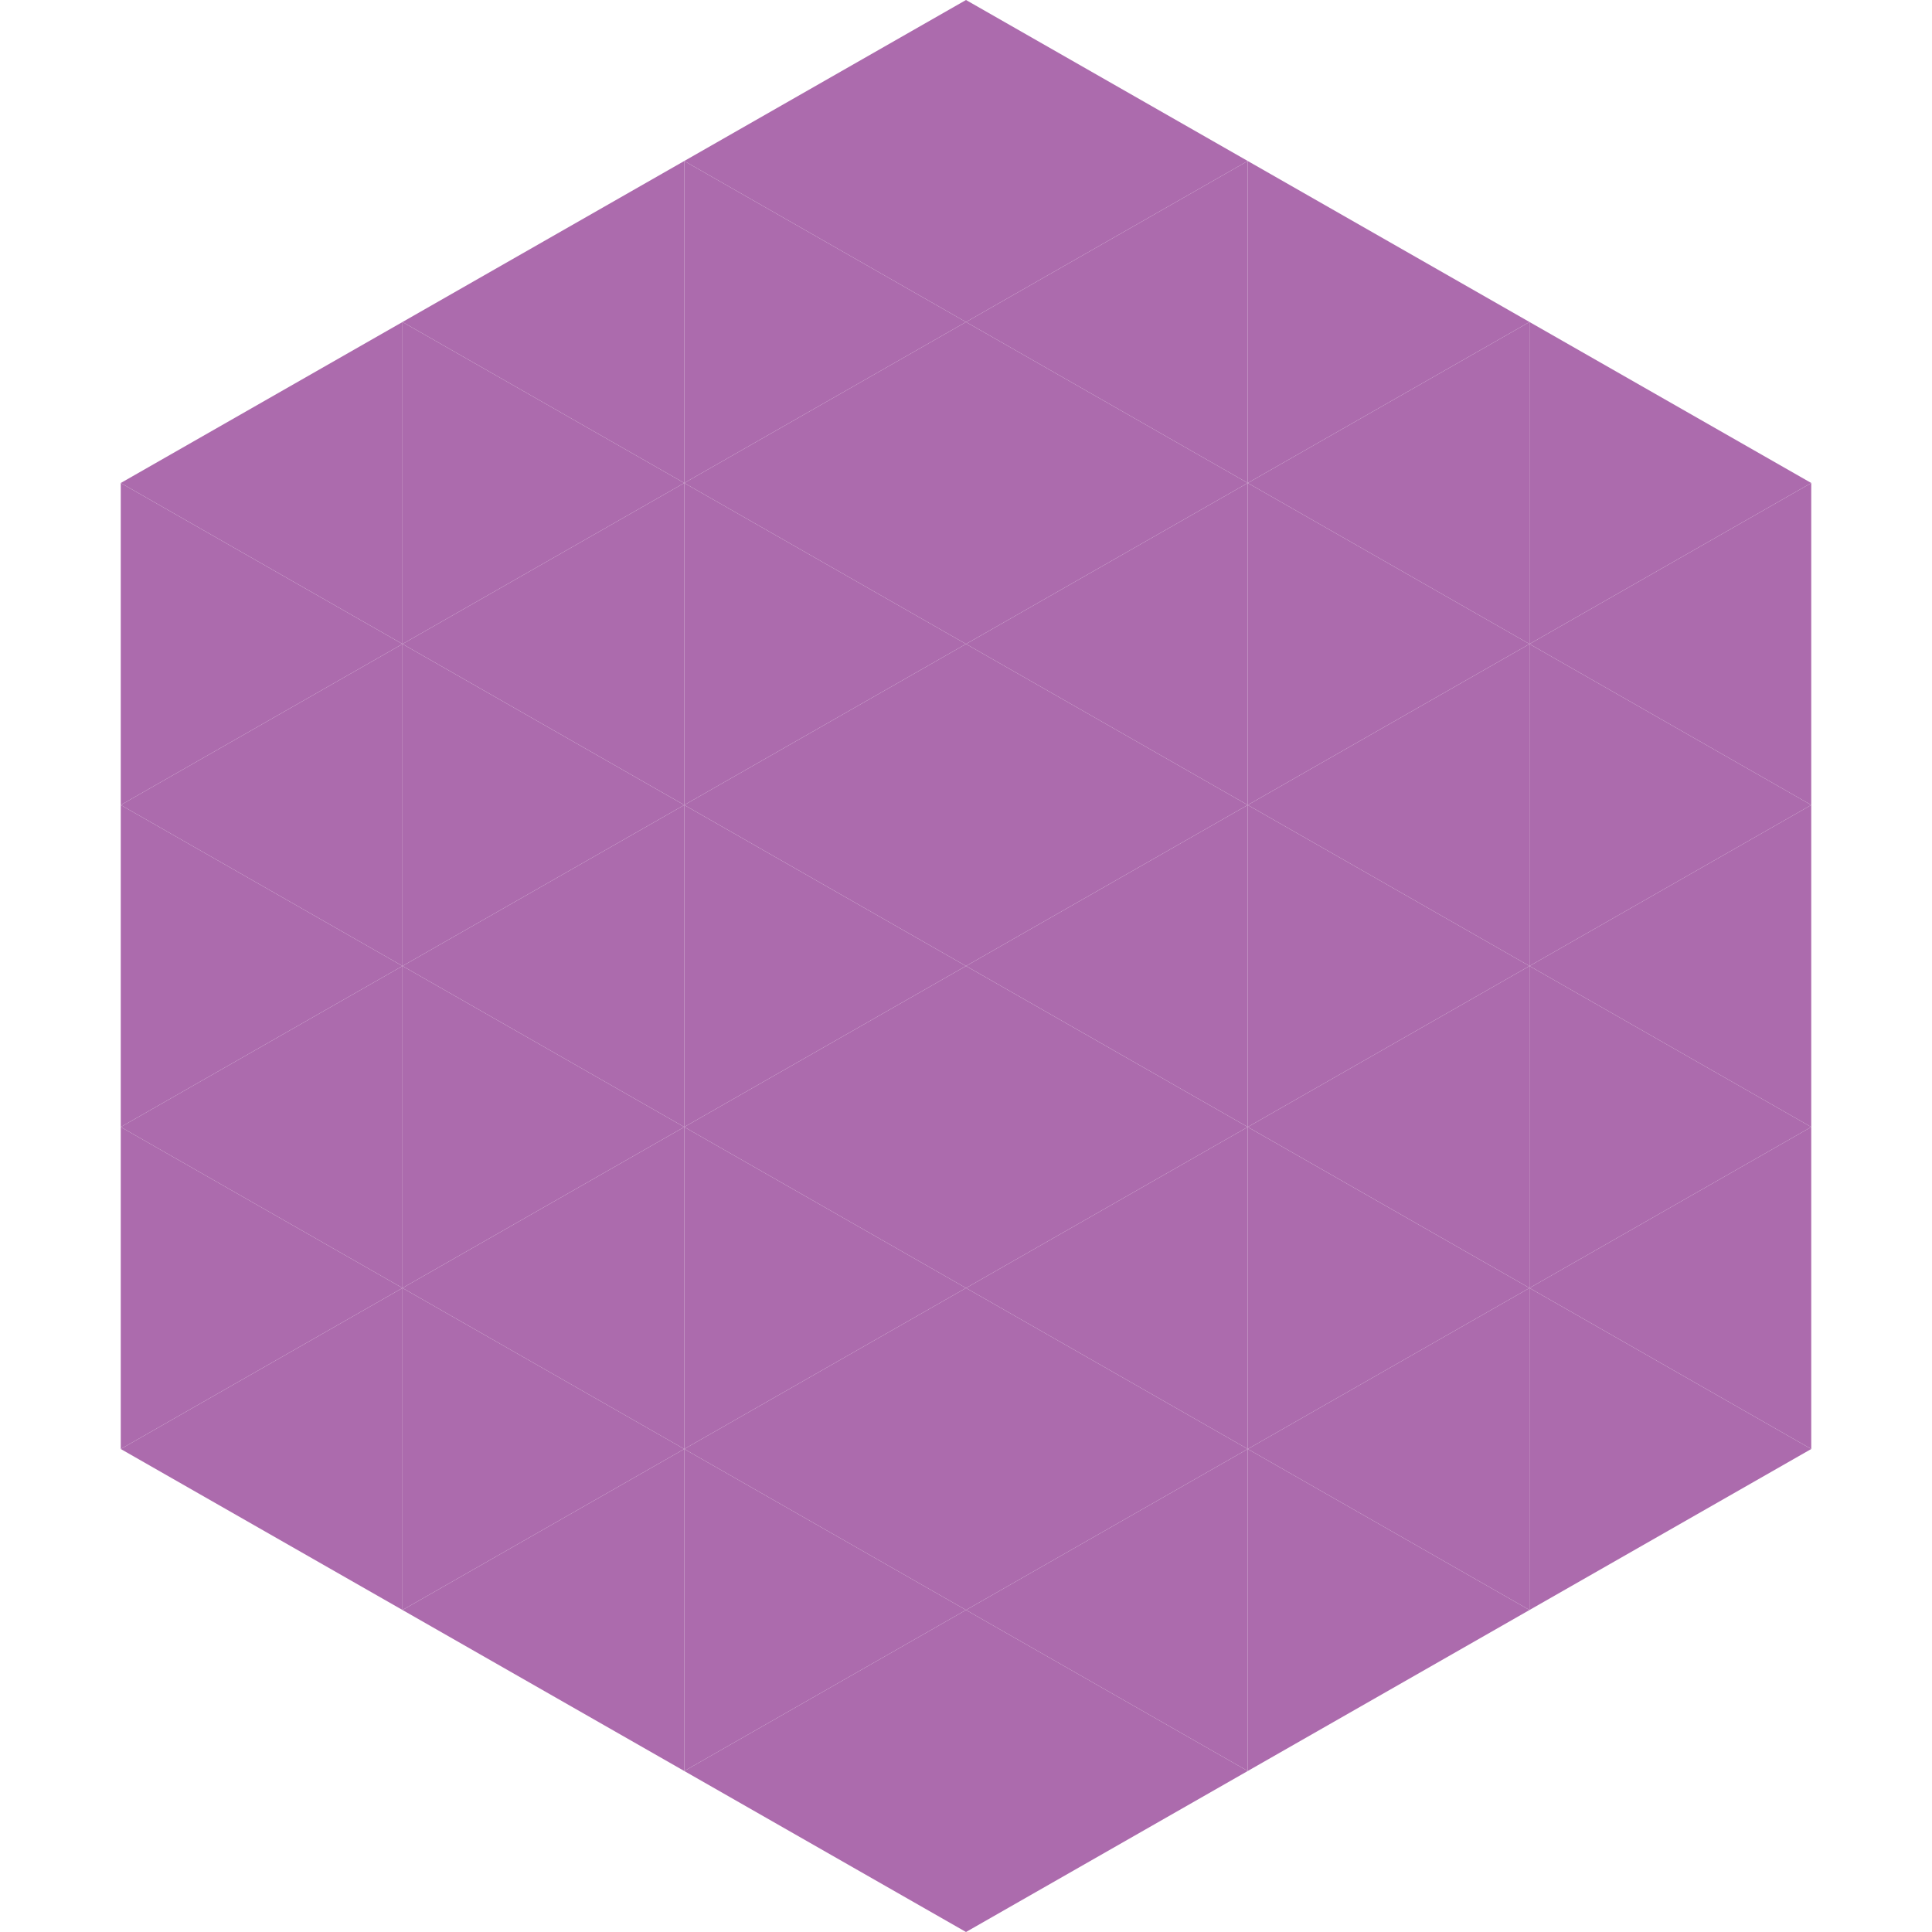
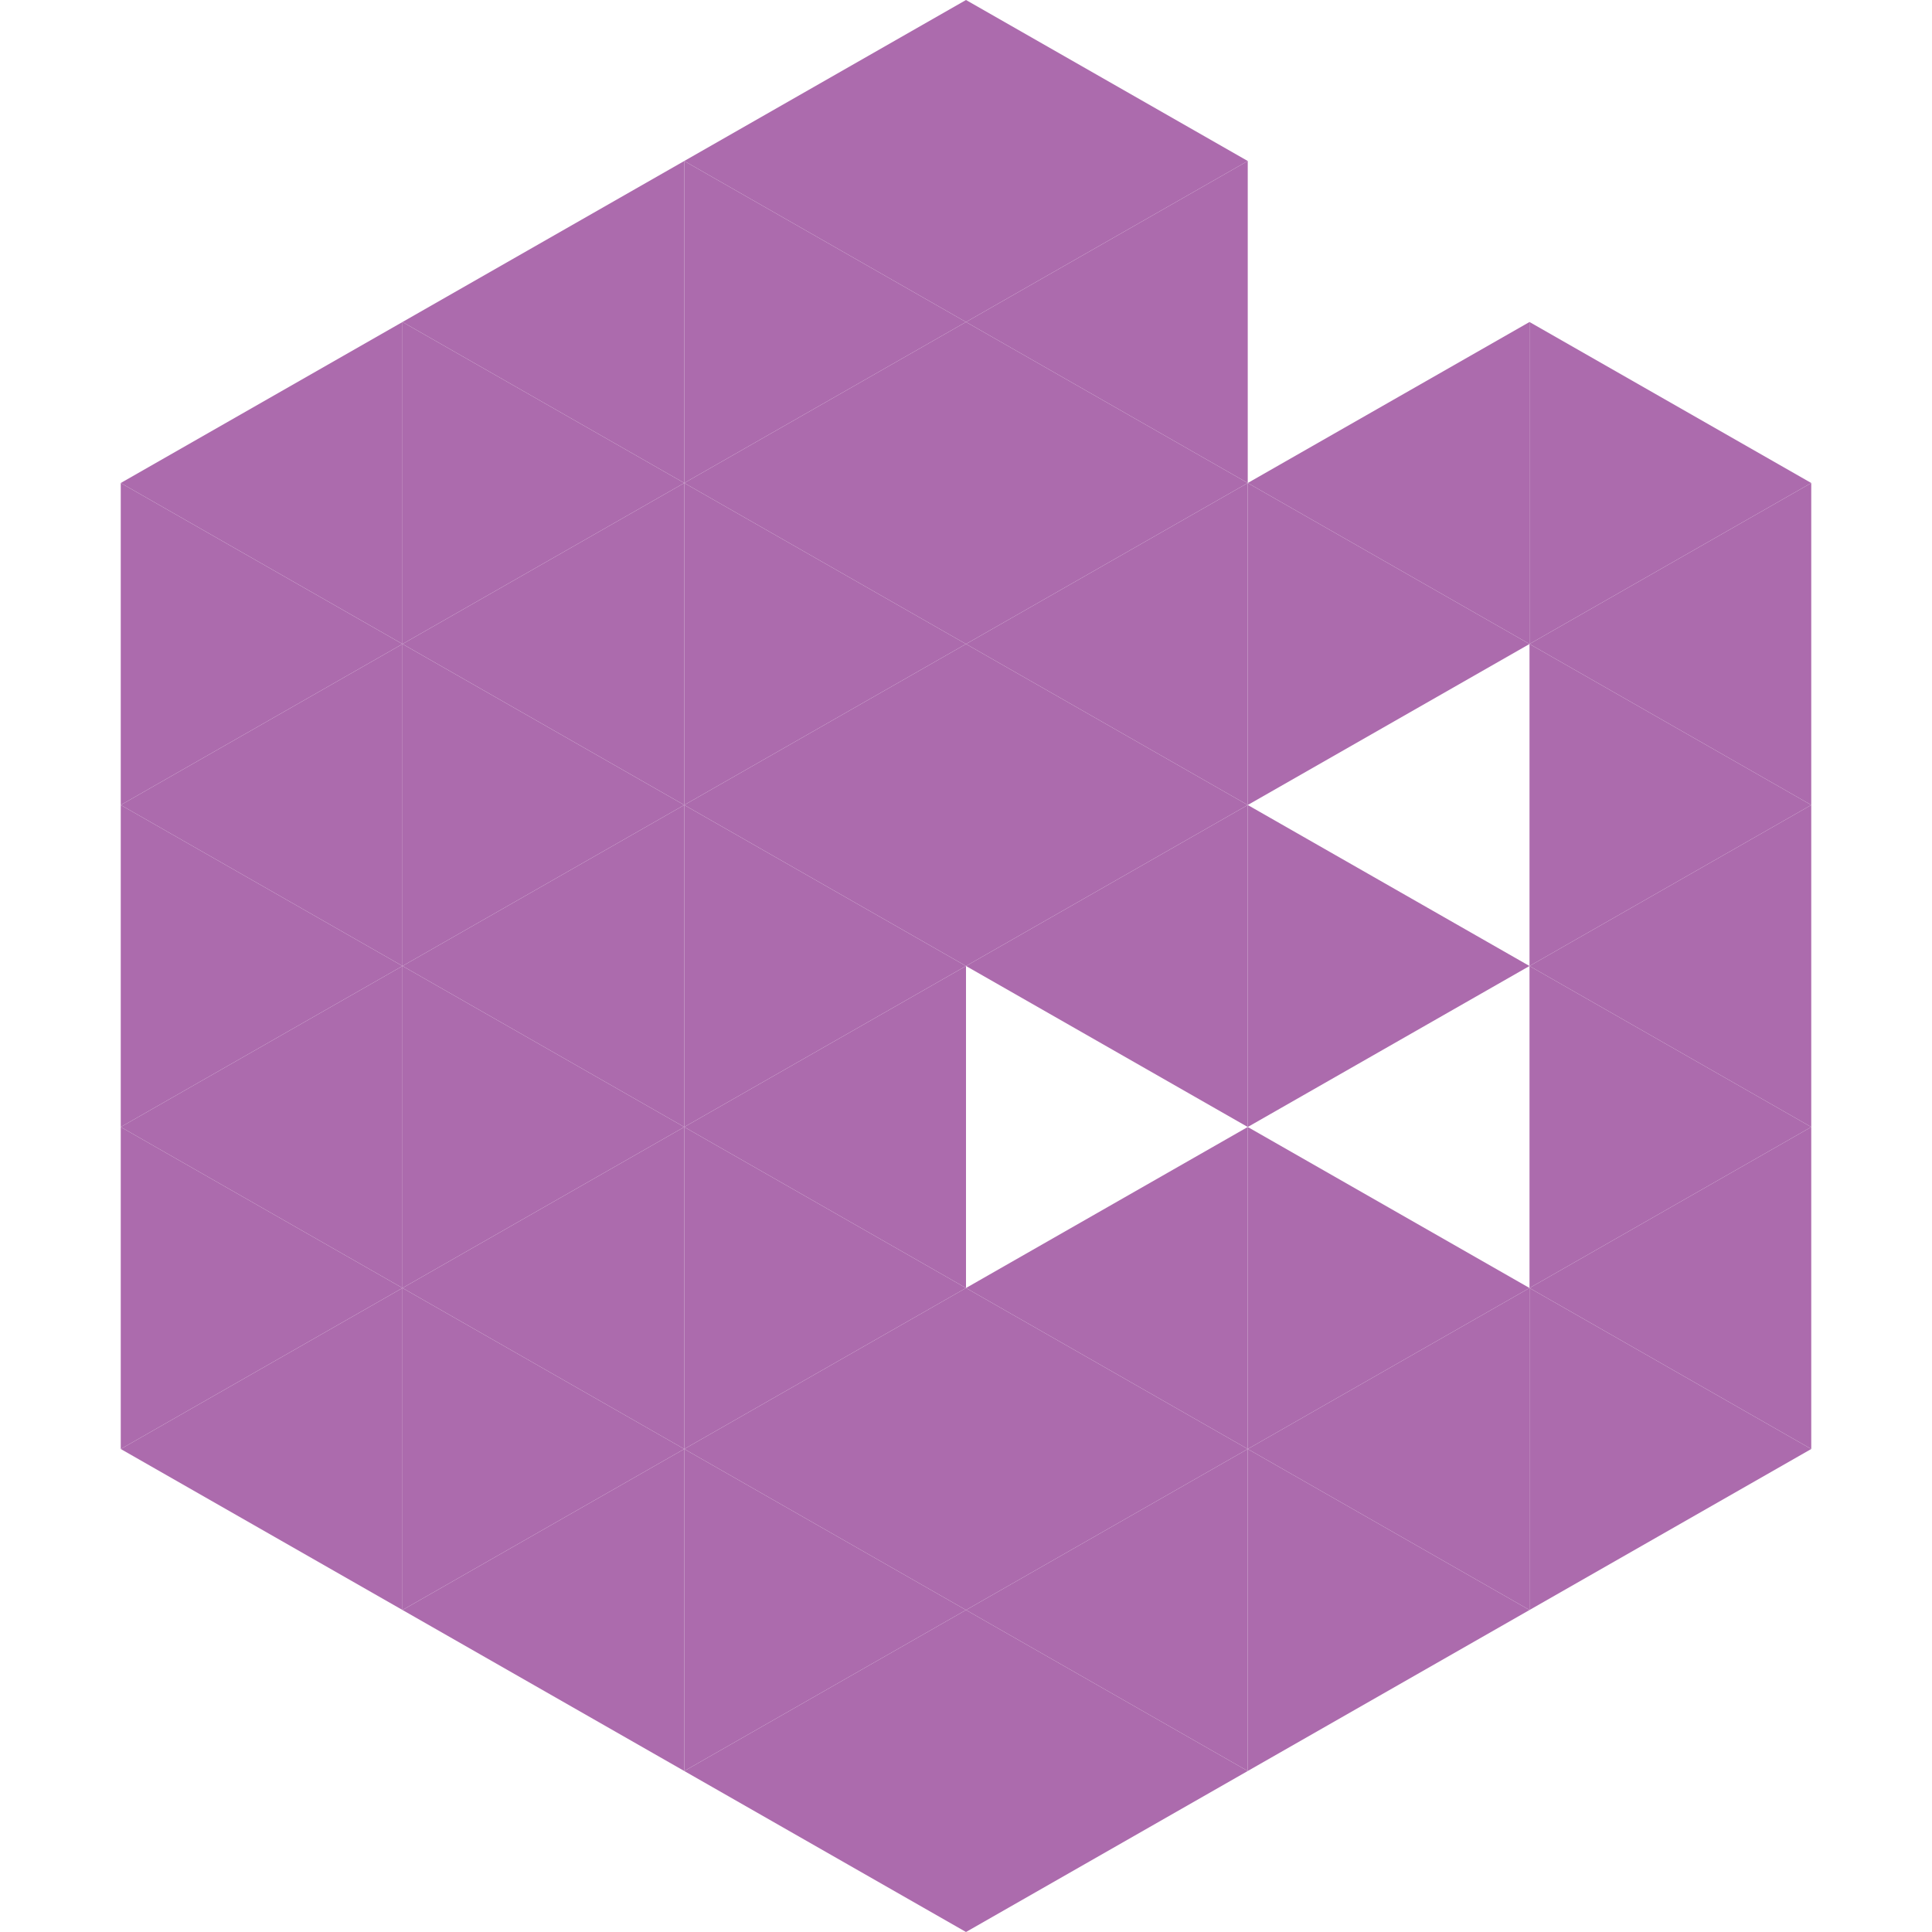
<svg xmlns="http://www.w3.org/2000/svg" width="240" height="240">
  <polygon points="50,40 15,60 50,80" style="fill:rgb(172,107,173)" />
  <polygon points="190,40 225,60 190,80" style="fill:rgb(172,107,173)" />
  <polygon points="15,60 50,80 15,100" style="fill:rgb(172,107,173)" />
  <polygon points="225,60 190,80 225,100" style="fill:rgb(172,107,173)" />
  <polygon points="50,80 15,100 50,120" style="fill:rgb(172,107,173)" />
  <polygon points="190,80 225,100 190,120" style="fill:rgb(172,107,173)" />
  <polygon points="15,100 50,120 15,140" style="fill:rgb(172,107,173)" />
  <polygon points="225,100 190,120 225,140" style="fill:rgb(172,107,173)" />
  <polygon points="50,120 15,140 50,160" style="fill:rgb(172,107,173)" />
  <polygon points="190,120 225,140 190,160" style="fill:rgb(172,107,173)" />
  <polygon points="15,140 50,160 15,180" style="fill:rgb(172,107,173)" />
  <polygon points="225,140 190,160 225,180" style="fill:rgb(172,107,173)" />
  <polygon points="50,160 15,180 50,200" style="fill:rgb(172,107,173)" />
  <polygon points="190,160 225,180 190,200" style="fill:rgb(172,107,173)" />
  <polygon points="15,180 50,200 15,220" style="fill:rgb(255,255,255); fill-opacity:0" />
  <polygon points="225,180 190,200 225,220" style="fill:rgb(255,255,255); fill-opacity:0" />
-   <polygon points="50,0 85,20 50,40" style="fill:rgb(255,255,255); fill-opacity:0" />
  <polygon points="190,0 155,20 190,40" style="fill:rgb(255,255,255); fill-opacity:0" />
  <polygon points="85,20 50,40 85,60" style="fill:rgb(172,107,173)" />
-   <polygon points="155,20 190,40 155,60" style="fill:rgb(172,107,173)" />
  <polygon points="50,40 85,60 50,80" style="fill:rgb(172,107,173)" />
  <polygon points="190,40 155,60 190,80" style="fill:rgb(172,107,173)" />
  <polygon points="85,60 50,80 85,100" style="fill:rgb(172,107,173)" />
  <polygon points="155,60 190,80 155,100" style="fill:rgb(172,107,173)" />
  <polygon points="50,80 85,100 50,120" style="fill:rgb(172,107,173)" />
-   <polygon points="190,80 155,100 190,120" style="fill:rgb(172,107,173)" />
  <polygon points="85,100 50,120 85,140" style="fill:rgb(172,107,173)" />
  <polygon points="155,100 190,120 155,140" style="fill:rgb(172,107,173)" />
  <polygon points="50,120 85,140 50,160" style="fill:rgb(172,107,173)" />
-   <polygon points="190,120 155,140 190,160" style="fill:rgb(172,107,173)" />
  <polygon points="85,140 50,160 85,180" style="fill:rgb(172,107,173)" />
  <polygon points="155,140 190,160 155,180" style="fill:rgb(172,107,173)" />
  <polygon points="50,160 85,180 50,200" style="fill:rgb(172,107,173)" />
  <polygon points="190,160 155,180 190,200" style="fill:rgb(172,107,173)" />
  <polygon points="85,180 50,200 85,220" style="fill:rgb(172,107,173)" />
  <polygon points="155,180 190,200 155,220" style="fill:rgb(172,107,173)" />
  <polygon points="120,0 85,20 120,40" style="fill:rgb(172,107,173)" />
  <polygon points="120,0 155,20 120,40" style="fill:rgb(172,107,173)" />
  <polygon points="85,20 120,40 85,60" style="fill:rgb(172,107,173)" />
  <polygon points="155,20 120,40 155,60" style="fill:rgb(172,107,173)" />
  <polygon points="120,40 85,60 120,80" style="fill:rgb(172,107,173)" />
  <polygon points="120,40 155,60 120,80" style="fill:rgb(172,107,173)" />
  <polygon points="85,60 120,80 85,100" style="fill:rgb(172,107,173)" />
  <polygon points="155,60 120,80 155,100" style="fill:rgb(172,107,173)" />
  <polygon points="120,80 85,100 120,120" style="fill:rgb(172,107,173)" />
  <polygon points="120,80 155,100 120,120" style="fill:rgb(172,107,173)" />
  <polygon points="85,100 120,120 85,140" style="fill:rgb(172,107,173)" />
  <polygon points="155,100 120,120 155,140" style="fill:rgb(172,107,173)" />
  <polygon points="120,120 85,140 120,160" style="fill:rgb(172,107,173)" />
-   <polygon points="120,120 155,140 120,160" style="fill:rgb(172,107,173)" />
  <polygon points="85,140 120,160 85,180" style="fill:rgb(172,107,173)" />
  <polygon points="155,140 120,160 155,180" style="fill:rgb(172,107,173)" />
  <polygon points="120,160 85,180 120,200" style="fill:rgb(172,107,173)" />
  <polygon points="120,160 155,180 120,200" style="fill:rgb(172,107,173)" />
  <polygon points="85,180 120,200 85,220" style="fill:rgb(172,107,173)" />
  <polygon points="155,180 120,200 155,220" style="fill:rgb(172,107,173)" />
  <polygon points="120,200 85,220 120,240" style="fill:rgb(172,107,173)" />
  <polygon points="120,200 155,220 120,240" style="fill:rgb(172,107,173)" />
  <polygon points="85,220 120,240 85,260" style="fill:rgb(255,255,255); fill-opacity:0" />
  <polygon points="155,220 120,240 155,260" style="fill:rgb(255,255,255); fill-opacity:0" />
</svg>